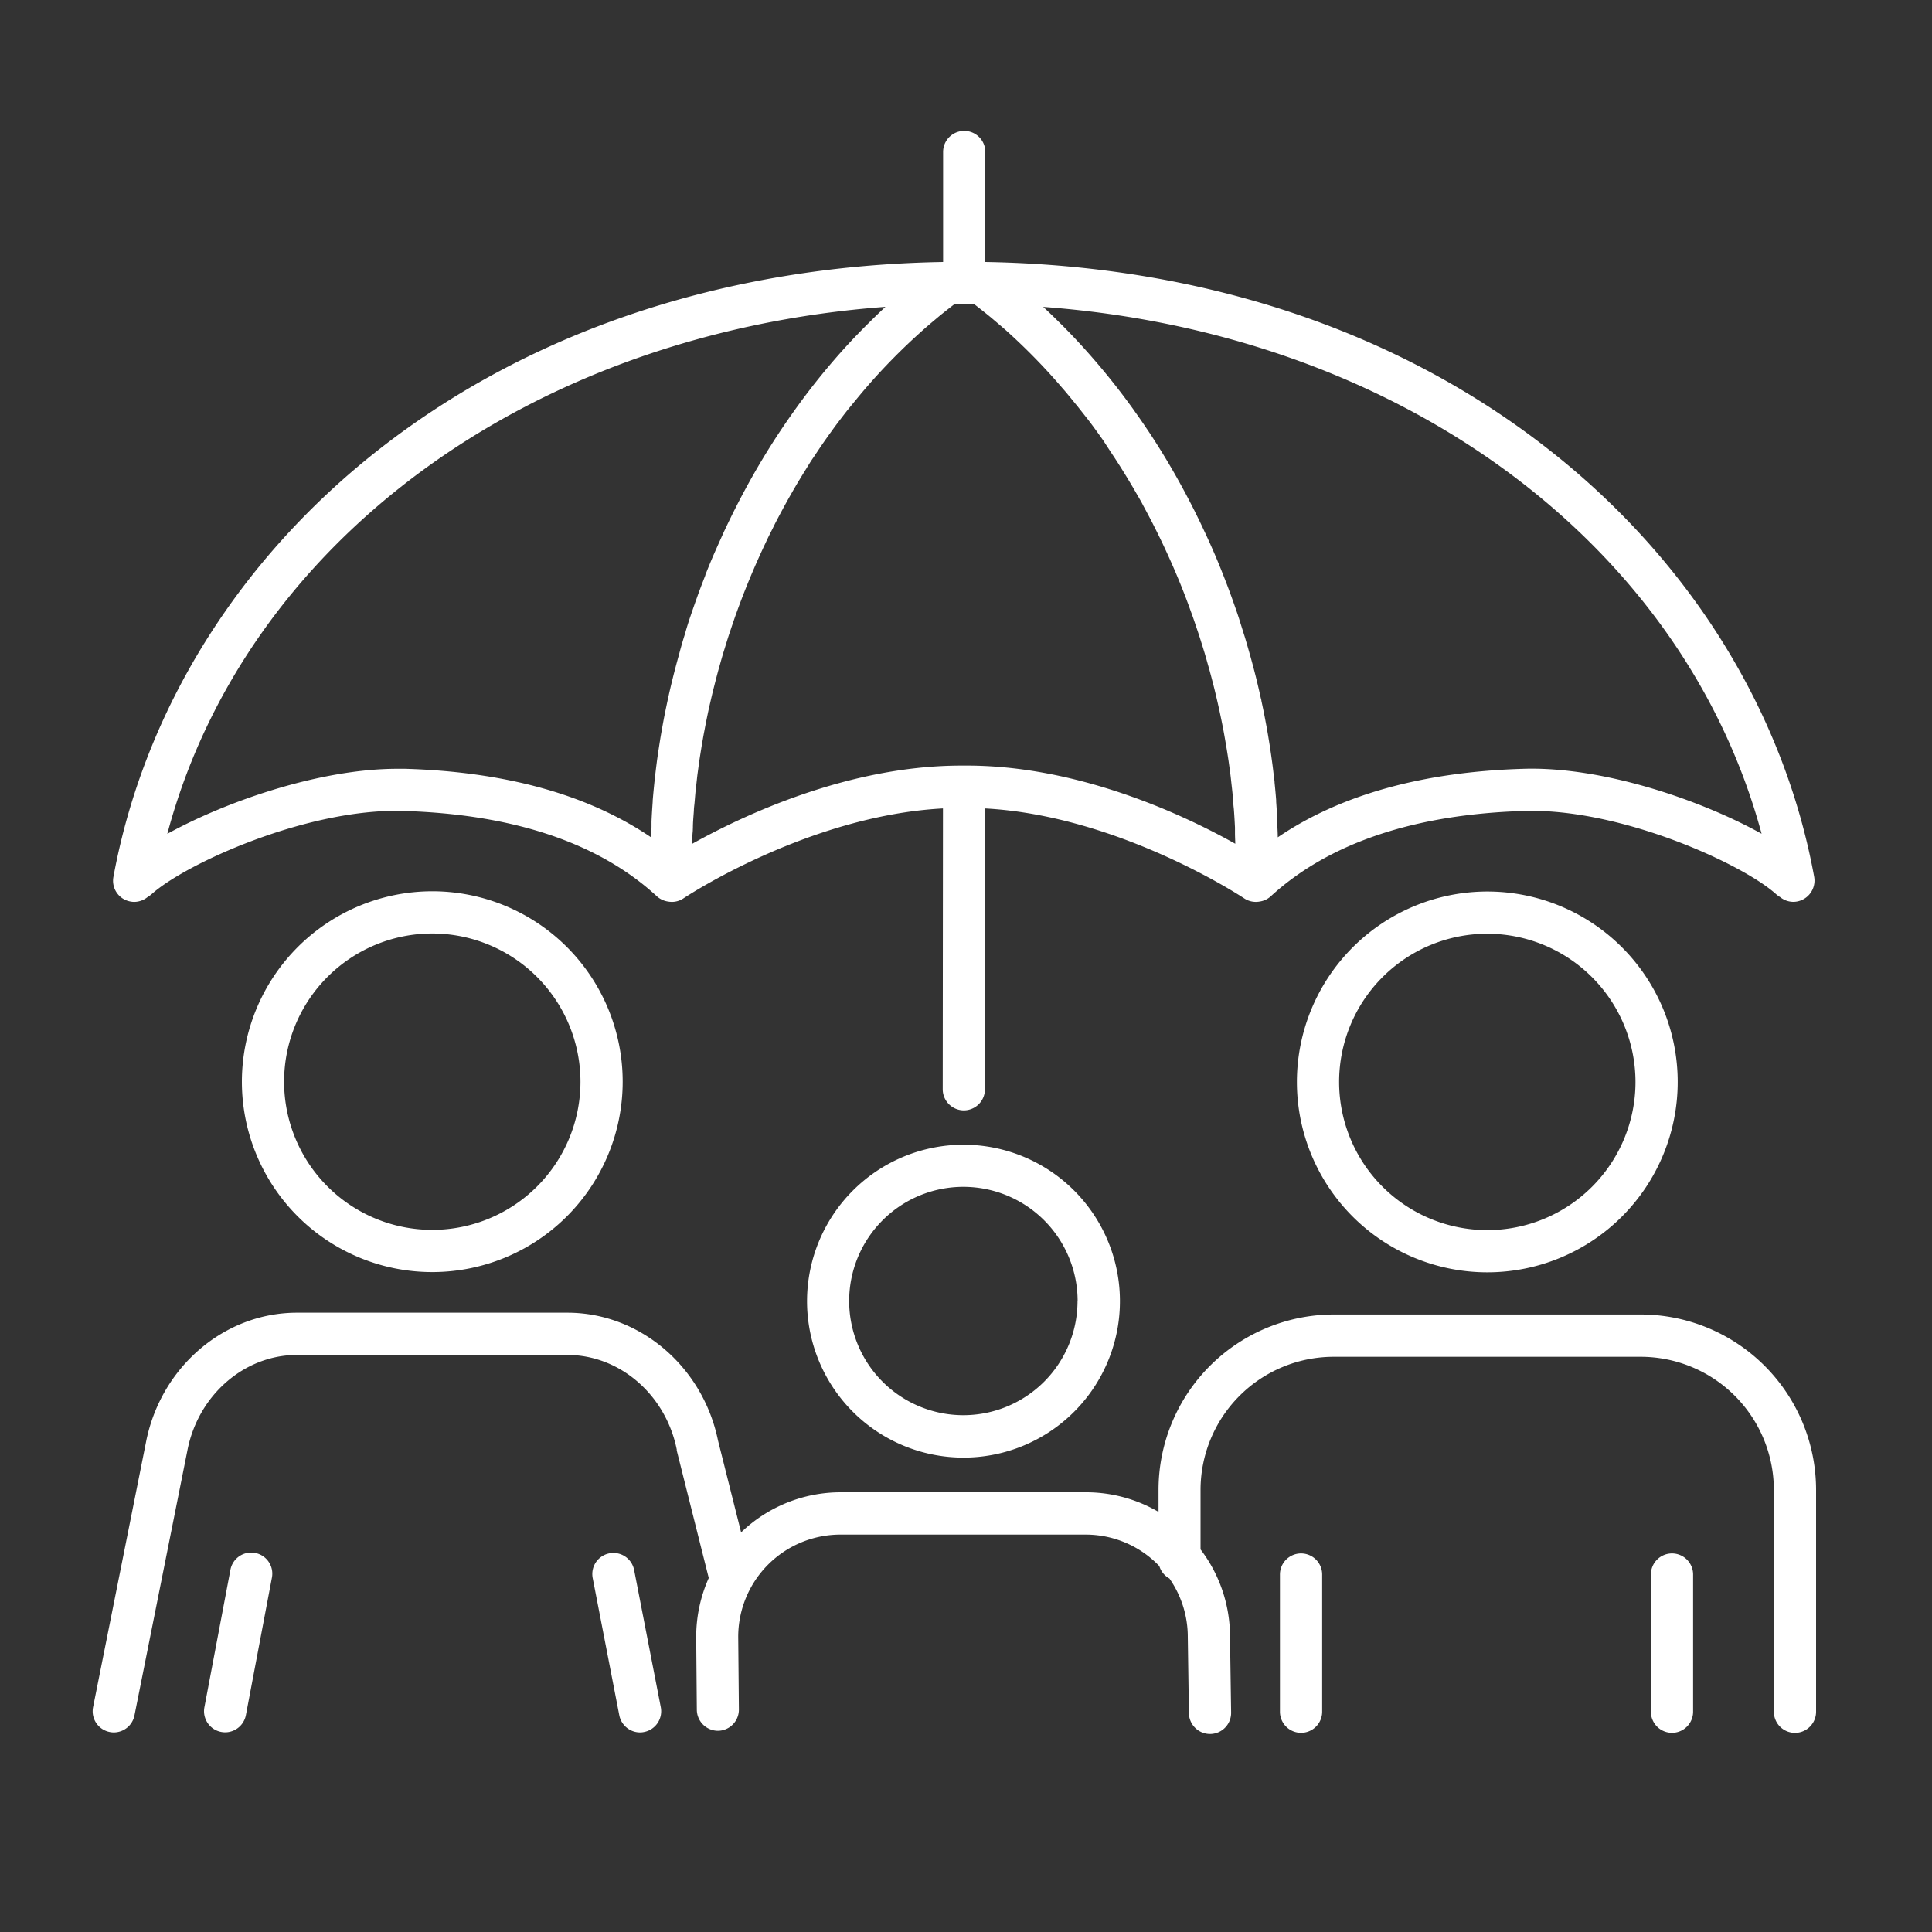
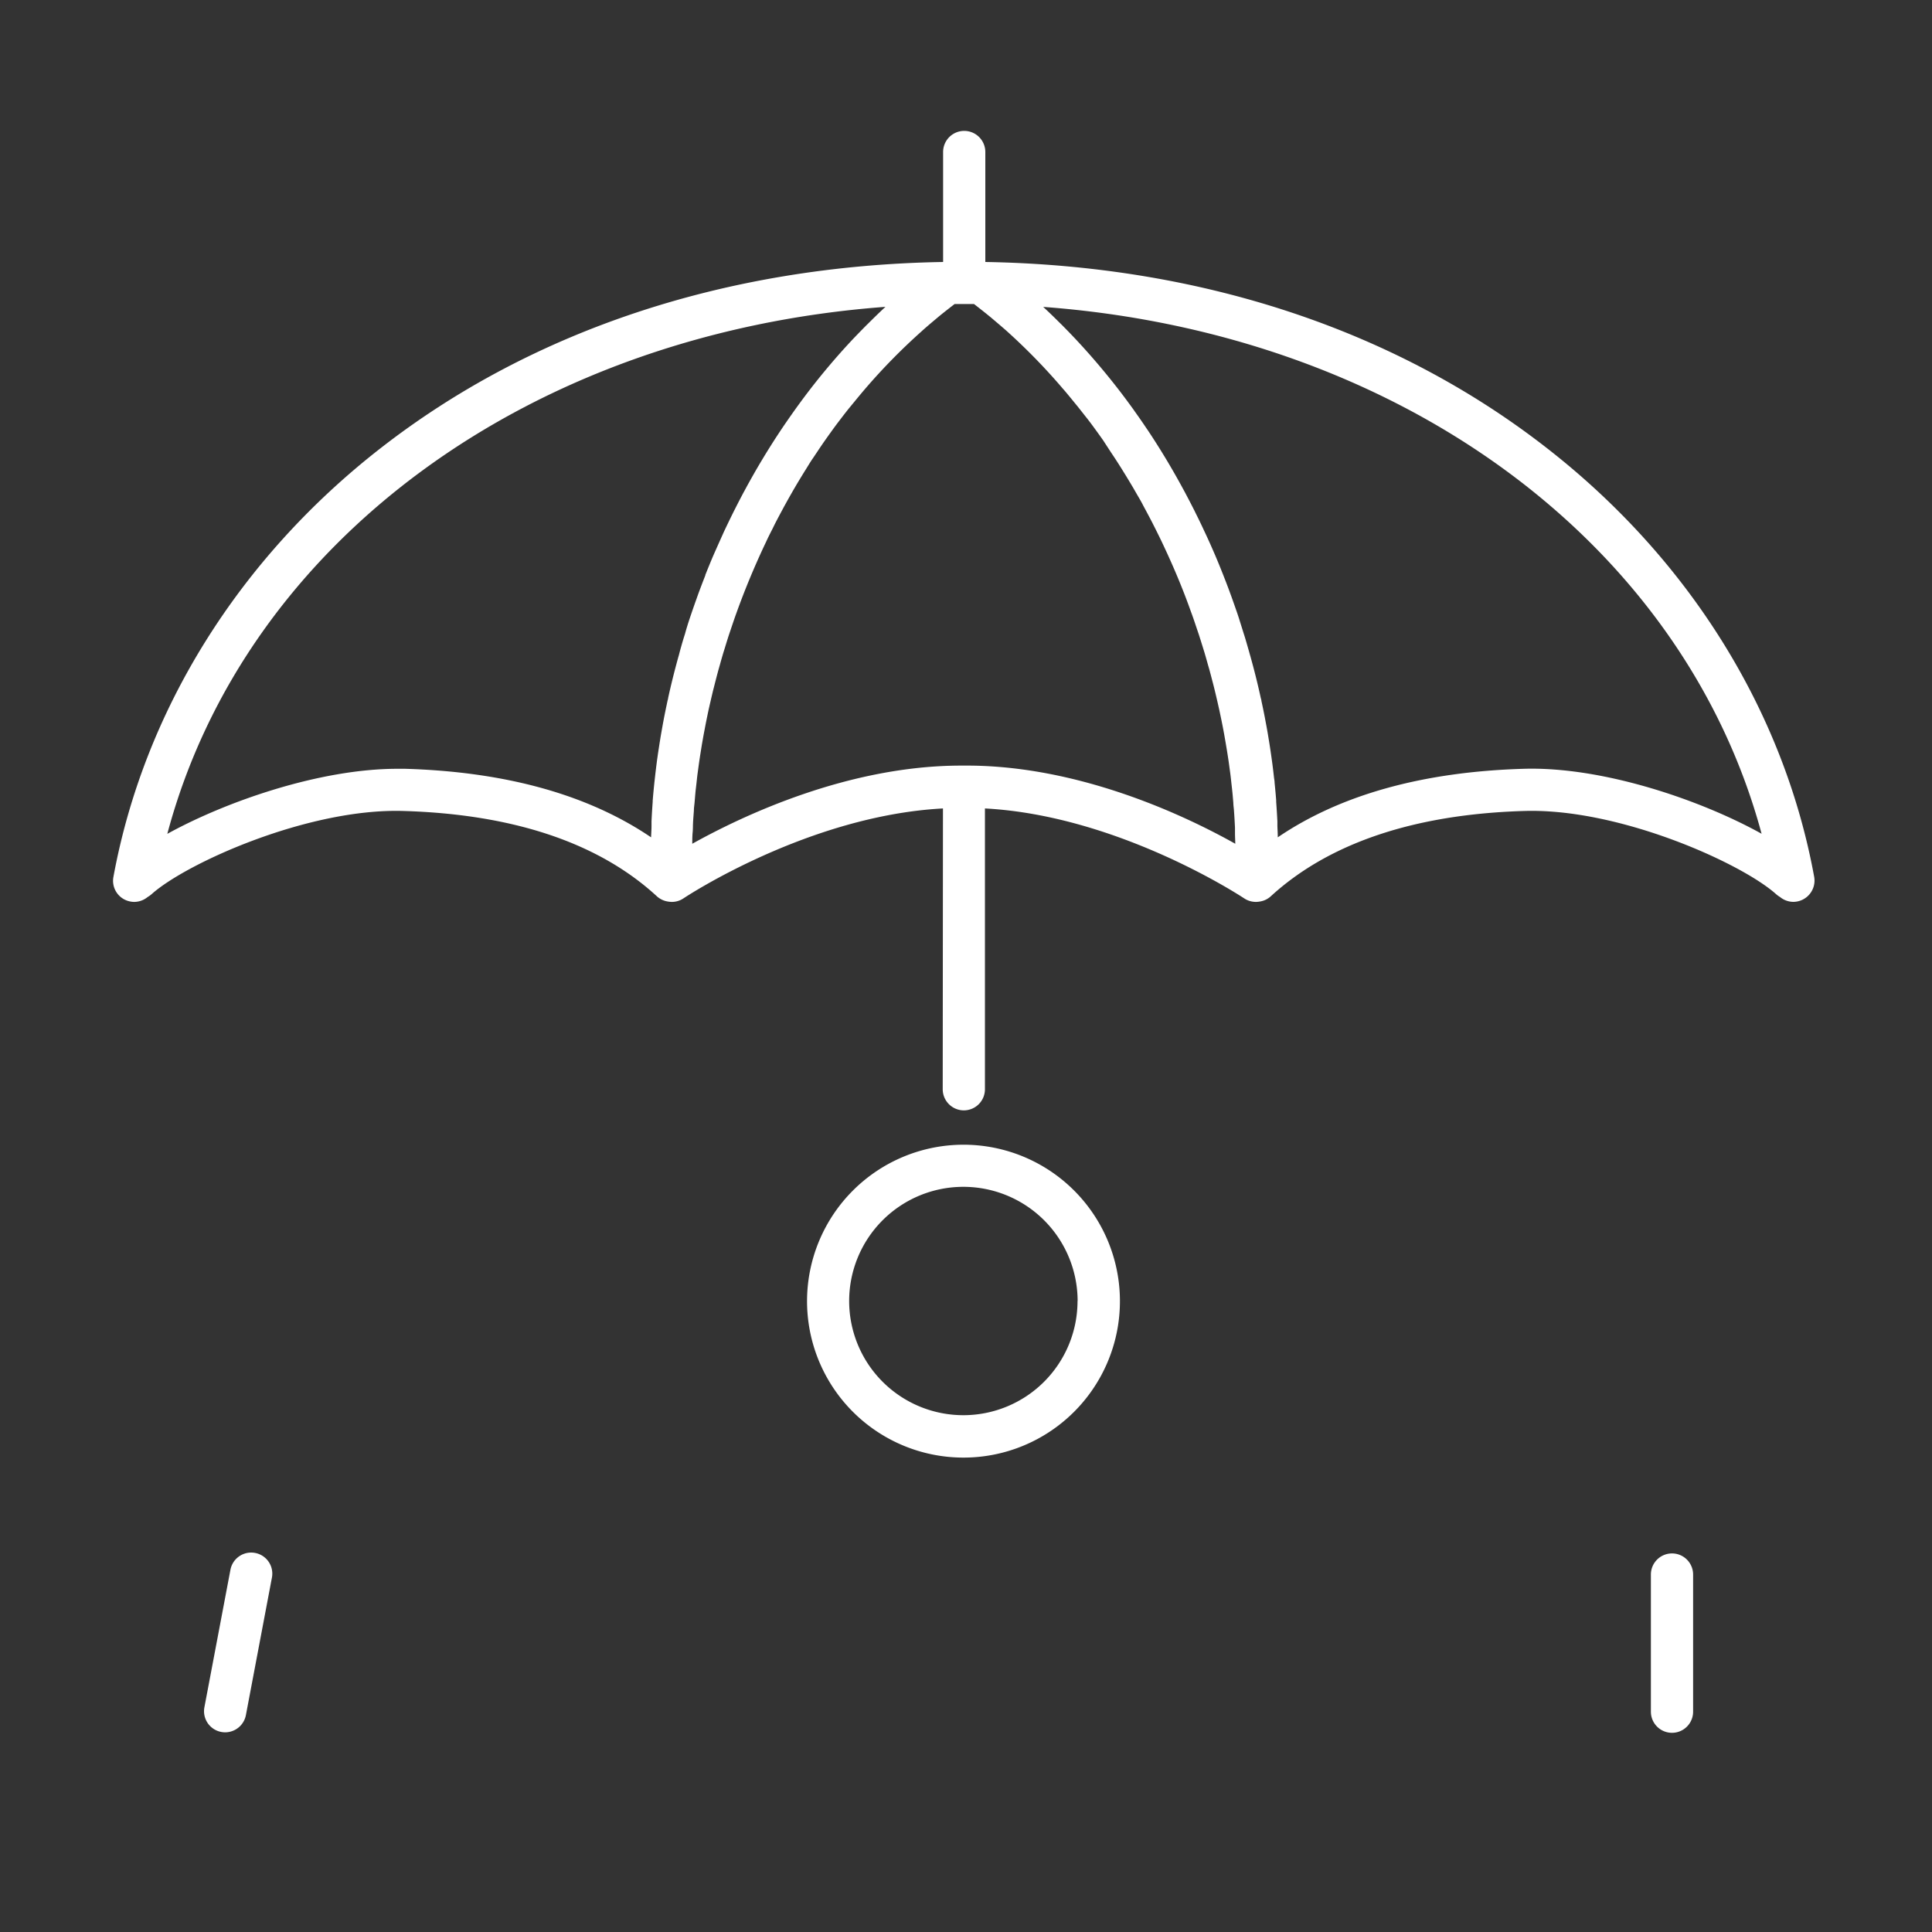
<svg xmlns="http://www.w3.org/2000/svg" id="Ebene_3" data-name="Ebene 3" viewBox="0 0 400 400">
  <rect x="0" y="0" width="400" height="400" fill="#333333" stroke="none" />
  <defs>
    <style>.cls-1{fill:#fff;}</style>
  </defs>
  <path class="cls-1" d="M27,186.65a4.13,4.13,0,0,0,.78.08,4.42,4.42,0,0,0,2.77-1,6.11,6.11,0,0,0,.86-.62c7.14-6.39,32.32-17.77,52-17.21,22.88.66,40.57,6.61,52.58,17.66a4.39,4.39,0,0,0,2.34,1.1,4.77,4.77,0,0,0,.76.07,4.3,4.3,0,0,0,2.44-.75c.27-.18,25.75-17.12,53.7-18.6l-.05,58.13a4.38,4.38,0,0,0,4.37,4.38h0a4.37,4.37,0,0,0,4.37-4.37l0-58.14c27.83,1.48,53.39,18.43,53.65,18.6a4.37,4.37,0,0,0,3.27.67,4.28,4.28,0,0,0,2.27-1.09c12-11,29.71-17,52.58-17.66,19.67-.57,44.87,10.82,52,17.2a5.34,5.34,0,0,0,.85.62,4.37,4.37,0,0,0,2.77,1,4.41,4.41,0,0,0,4.3-5.16v0c-6.27-34.33-25.91-65.85-55.3-88.75C289,68.36,248.78,55,204,54.24V31.47a4.37,4.37,0,0,0-8.74,0V54.24C150.4,55,110.15,68.36,78.79,92.8c-29.4,22.9-49,54.43-55.31,88.77h0A4.36,4.36,0,0,0,27,186.65Zm116.46-15.29c0-1.17.12-2.34.2-3.52,0-.54.09-1.1.14-1.64s.11-1.33.17-2,.14-1.26.21-1.89.13-1.19.2-1.8l.27-2c.08-.57.16-1.15.25-1.73s.22-1.39.33-2.08.19-1.13.29-1.69c.12-.72.26-1.43.4-2.15.1-.55.21-1.11.32-1.66.15-.73.3-1.47.46-2.21.12-.54.24-1.08.37-1.62.17-.76.35-1.51.53-2.27.13-.52.26-1,.4-1.57.2-.78.4-1.56.61-2.34.13-.5.28-1,.42-1.5.22-.8.45-1.61.69-2.42.14-.46.29-.92.43-1.38.26-.85.52-1.7.8-2.55l.39-1.15c.31-.93.62-1.85.95-2.78l.21-.58q2.52-7,5.75-13.89l.33-.69c.45-1,.91-1.89,1.39-2.83.16-.33.32-.66.49-1q.69-1.34,1.41-2.67c.2-.37.39-.74.6-1.11.47-.86.95-1.72,1.44-2.57.22-.39.44-.78.67-1.16.49-.85,1-1.68,1.51-2.52.24-.39.47-.77.72-1.16.52-.83,1-1.66,1.58-2.48l.75-1.12c.55-.83,1.11-1.66,1.68-2.47l.75-1.06c.6-.83,1.19-1.66,1.81-2.48l.71-.93c.65-.85,1.3-1.7,2-2.54l.6-.73c.73-.89,1.46-1.78,2.21-2.66l.23-.27a125.6,125.6,0,0,1,11.66-11.88l.16-.15c.88-.79,1.79-1.56,2.71-2.33l.7-.59c.85-.7,1.72-1.38,2.59-2.06l.7-.54h4l.67.52c.88.69,1.76,1.38,2.62,2.09.23.18.44.37.67.56.92.78,1.84,1.56,2.74,2.35l.12.11A126.35,126.35,0,0,1,220.08,80.5l.24.27c.75.88,1.48,1.77,2.2,2.66l.6.73c.67.84,1.32,1.68,2,2.53l.72.94c.61.82,1.21,1.65,1.8,2.47l.76,1.07L230,93.63l.76,1.14c.53.81,1.06,1.64,1.57,2.46l.73,1.18q.76,1.25,1.5,2.49l.69,1.2c.48.84,1,1.68,1.42,2.53l.63,1.17c.46.87.93,1.74,1.37,2.61l.54,1.07c.46.92.91,1.83,1.35,2.75l.38.81c2.11,4.49,4,9,5.63,13.6.1.27.2.53.29.79.32.89.61,1.77.91,2.66l.43,1.27c.27.83.52,1.65.78,2.47l.45,1.46c.23.79.45,1.57.67,2.36.15.52.3,1,.44,1.57.21.76.4,1.52.6,2.27.14.55.28,1.09.41,1.64.18.74.35,1.47.52,2.21.13.56.25,1.12.38,1.68l.45,2.15c.12.58.23,1.15.34,1.72s.26,1.4.38,2.09.2,1.17.3,1.76.22,1.35.32,2,.18,1.2.26,1.8.18,1.3.26,1.94.14,1.25.21,1.87.14,1.22.2,1.83.12,1.37.18,2.06c0,.52.1,1.05.13,1.58.09,1.18.15,2.35.21,3.52l0,1.13c0,.74.05,1.49.06,2.22-10.69-6-32.76-16.36-56.19-16.18H199c-23.29,0-45.07,10.27-55.67,16.18,0-.73,0-1.47.06-2.21C143.44,172.12,143.44,171.74,143.46,171.36Zm221.26,1.26c-12.6-7-32.88-13.93-49.22-13.45-20.87.61-38,5.37-50.95,14.19,0-.76-.05-1.52-.08-2.28,0-.35,0-.7,0-1.05-.07-1.32-.15-2.65-.25-4l0-.32c-.09-1.22-.21-2.45-.33-3.67,0-.38-.09-.75-.13-1.13-.11-1-.22-1.94-.35-2.91l-.18-1.3c-.13-.93-.27-1.87-.42-2.81l-.21-1.28c-.16-1-.34-2-.52-2.94l-.21-1.12c-.22-1.15-.46-2.3-.71-3.45,0-.2-.08-.4-.13-.59q-.91-4.19-2.07-8.34c-.05-.2-.11-.4-.17-.6-.32-1.16-.66-2.32-1-3.48-.09-.3-.19-.6-.29-.91-.33-1.07-.67-2.13-1-3.2l-.31-.94c-.38-1.09-.76-2.19-1.15-3.27-.09-.26-.18-.51-.28-.77-.46-1.27-.94-2.53-1.44-3.79a1.34,1.34,0,0,0-.07-.18c-.54-1.37-1.1-2.75-1.68-4.11-.65-1.51-1.31-3-2-4.47-.06-.13-.12-.27-.19-.4-.6-1.3-1.22-2.59-1.86-3.86-.11-.24-.23-.48-.35-.71-.62-1.23-1.26-2.45-1.9-3.66-.1-.17-.19-.35-.29-.53q-3.42-6.33-7.33-12.2l-.23-.33q-1.19-1.78-2.43-3.51l-.29-.42c-.88-1.22-1.78-2.44-2.69-3.63v0q-4.29-5.59-9-10.65l-.24-.26q-1.48-1.57-3-3.1l-.17-.16c-1.19-1.19-2.39-2.36-3.62-3.49C289.52,69,348.38,112.13,364.72,172.62ZM183.32,63.53c-1.22,1.13-2.42,2.3-3.61,3.49l-.18.17q-1.51,1.52-3,3.08l-.25.27q-4.72,5.05-9,10.65l0,0q-1.37,1.8-2.68,3.63l-.3.42c-.82,1.16-1.63,2.32-2.43,3.51l-.22.33q-3.91,5.87-7.34,12.21c-.09.17-.18.34-.28.51-.65,1.22-1.29,2.45-1.91,3.69-.12.22-.23.45-.34.67-.64,1.29-1.27,2.6-1.89,3.91l-.16.36q-1,2.22-2,4.48c-.59,1.37-1.15,2.75-1.7,4.13l0,.09c-.51,1.29-1,2.58-1.48,3.88-.08.24-.17.47-.25.71-.4,1.11-.79,2.22-1.17,3.34l-.3.88c-.36,1.09-.71,2.18-1,3.27l-.27.85c-.36,1.19-.7,2.37-1,3.56l-.15.52c-.77,2.79-1.47,5.58-2.08,8.37,0,.17-.07.34-.11.51-.25,1.18-.5,2.36-.73,3.54-.07.35-.13.71-.2,1.06-.18,1-.36,2-.53,3-.07.41-.13.83-.2,1.24-.15,1-.3,1.91-.43,2.86-.06.42-.12.83-.17,1.25q-.19,1.48-.36,3l-.12,1.07c-.13,1.26-.25,2.52-.35,3.77a1.64,1.64,0,0,1,0,.23c-.1,1.34-.18,2.68-.24,4,0,.33,0,.66,0,1,0,.77-.07,1.55-.09,2.32-13-8.82-30.08-13.58-50.95-14.19l-1.59,0c-16,0-35.43,6.74-47.62,13.47C50.8,112.13,109.65,69,183.32,63.53Z" />
-   <path class="cls-1" d="M339.7,272.15H276.16a36.34,36.34,0,0,0-36.3,36.31l0,4.56a29.7,29.7,0,0,0-15-4.06H174.08a29.76,29.76,0,0,0-20.64,8.3l-4.78-19c-3.14-15.35-16.24-26.48-31.18-26.48h-56c-15,0-28.1,11.18-31.21,26.59l-11,55.08a4.37,4.37,0,0,0,3.43,5.14,4.26,4.26,0,0,0,.86.09,4.37,4.37,0,0,0,4.28-3.52l11-55.07c2.29-11.33,11.81-19.56,22.64-19.56h56c10.83,0,20.35,8.23,22.63,19.56,0,.07,0,.14,0,.21l6.63,26.41a29.87,29.87,0,0,0-2.6,12.19l.13,15.1a4.39,4.39,0,0,0,4.37,4.34h0a4.38,4.38,0,0,0,4.34-4.41l-.14-15.06a21.17,21.17,0,0,1,21.15-21.15h50.78a21.07,21.07,0,0,1,15.26,6.53,4.38,4.38,0,0,0,2.09,2.56,21.16,21.16,0,0,1,3.8,12.12l.23,15.76a4.38,4.38,0,0,0,4.37,4.31h.07a4.37,4.37,0,0,0,4.3-4.44l-.23-15.69a29.77,29.77,0,0,0-6.1-18.08l0-12.32a27.58,27.58,0,0,1,27.55-27.56H339.7a27.59,27.59,0,0,1,27.56,27.56v45.93a4.37,4.37,0,0,0,8.74,0V308.45A36.34,36.34,0,0,0,339.7,272.15Z" />
-   <path class="cls-1" d="M269.4,321.62A4.37,4.37,0,0,0,265,326v28.39a4.37,4.37,0,0,0,8.74,0V326A4.37,4.37,0,0,0,269.4,321.62Z" />
  <path class="cls-1" d="M346.17,321.62A4.37,4.37,0,0,0,341.8,326v28.39a4.37,4.37,0,0,0,8.74,0V326A4.37,4.37,0,0,0,346.17,321.62Z" />
-   <path class="cls-1" d="M268.51,224a39.42,39.42,0,1,0,39.42-39.42A39.46,39.46,0,0,0,268.51,224Zm70.1,0a30.68,30.68,0,1,1-30.68-30.68A30.72,30.72,0,0,1,338.61,224Z" />
-   <path class="cls-1" d="M50.08,224A39.42,39.42,0,1,0,89.5,184.53,39.46,39.46,0,0,0,50.08,224Zm70.1,0A30.68,30.68,0,1,1,89.5,193.27,30.72,30.72,0,0,1,120.18,224Z" />
  <path class="cls-1" d="M52.82,321.52A4.37,4.37,0,0,0,47.71,325l-5.39,28.47a4.37,4.37,0,0,0,3.48,5.11,4.56,4.56,0,0,0,.82.08,4.39,4.39,0,0,0,4.29-3.56l5.39-28.48A4.36,4.36,0,0,0,52.82,321.52Z" />
-   <path class="cls-1" d="M131.28,325a4.37,4.37,0,0,0-8.58,1.66l5.52,28.48a4.39,4.39,0,0,0,4.29,3.54,4,4,0,0,0,.84-.09,4.37,4.37,0,0,0,3.46-5.12Z" />
  <path class="cls-1" d="M167.09,269.36A32.39,32.39,0,1,0,199.47,237,32.41,32.41,0,0,0,167.09,269.36Zm56,0a23.64,23.64,0,1,1-23.64-23.64A23.66,23.66,0,0,1,223.11,269.36Z" />
</svg>